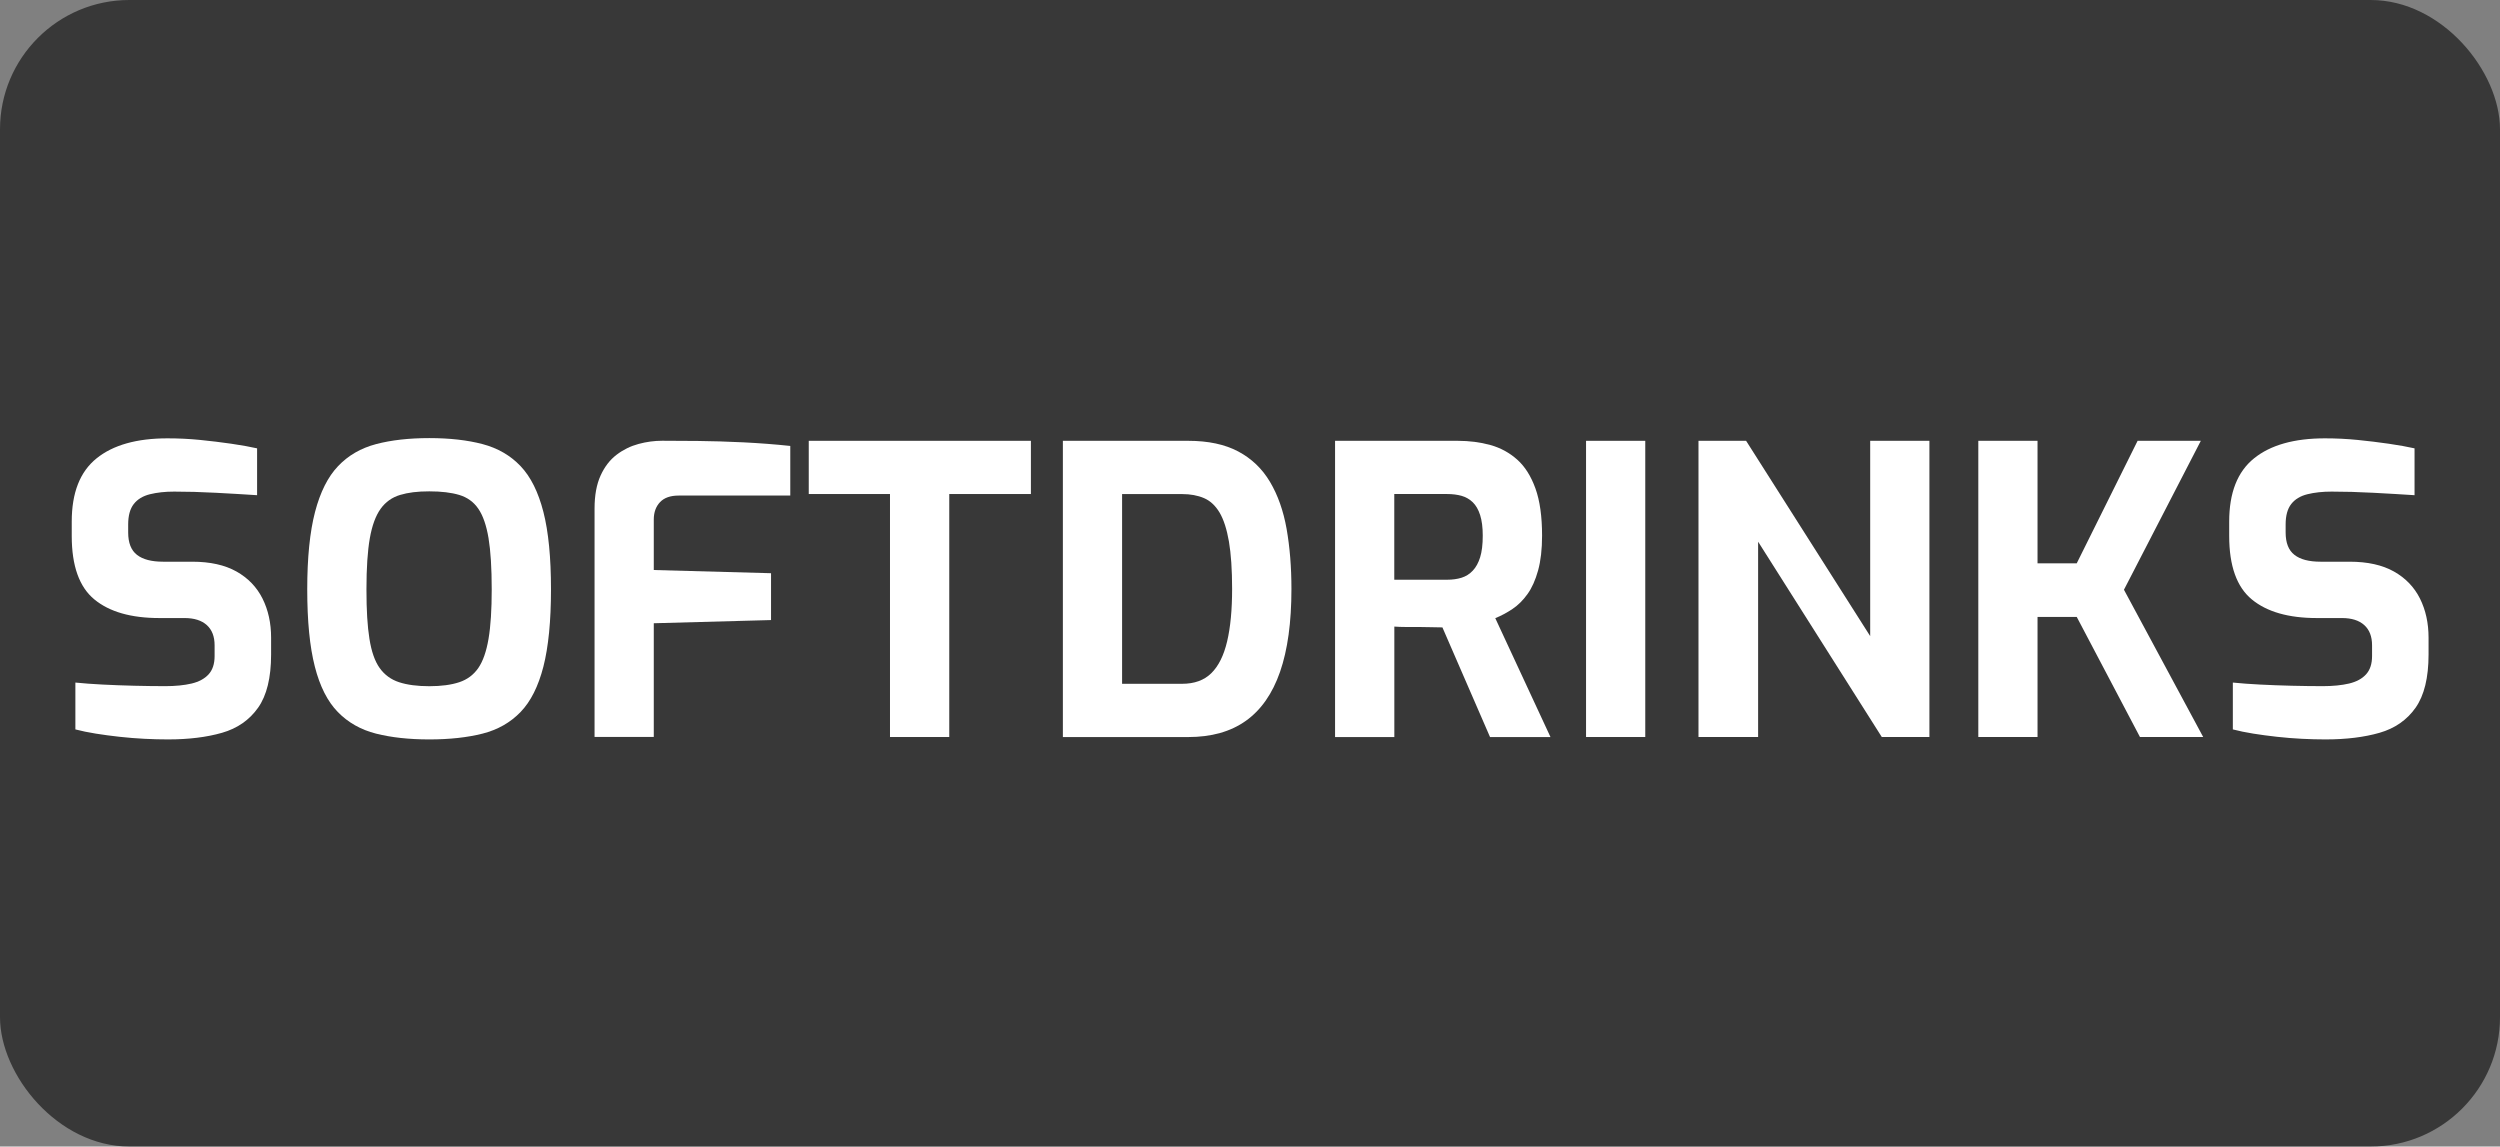
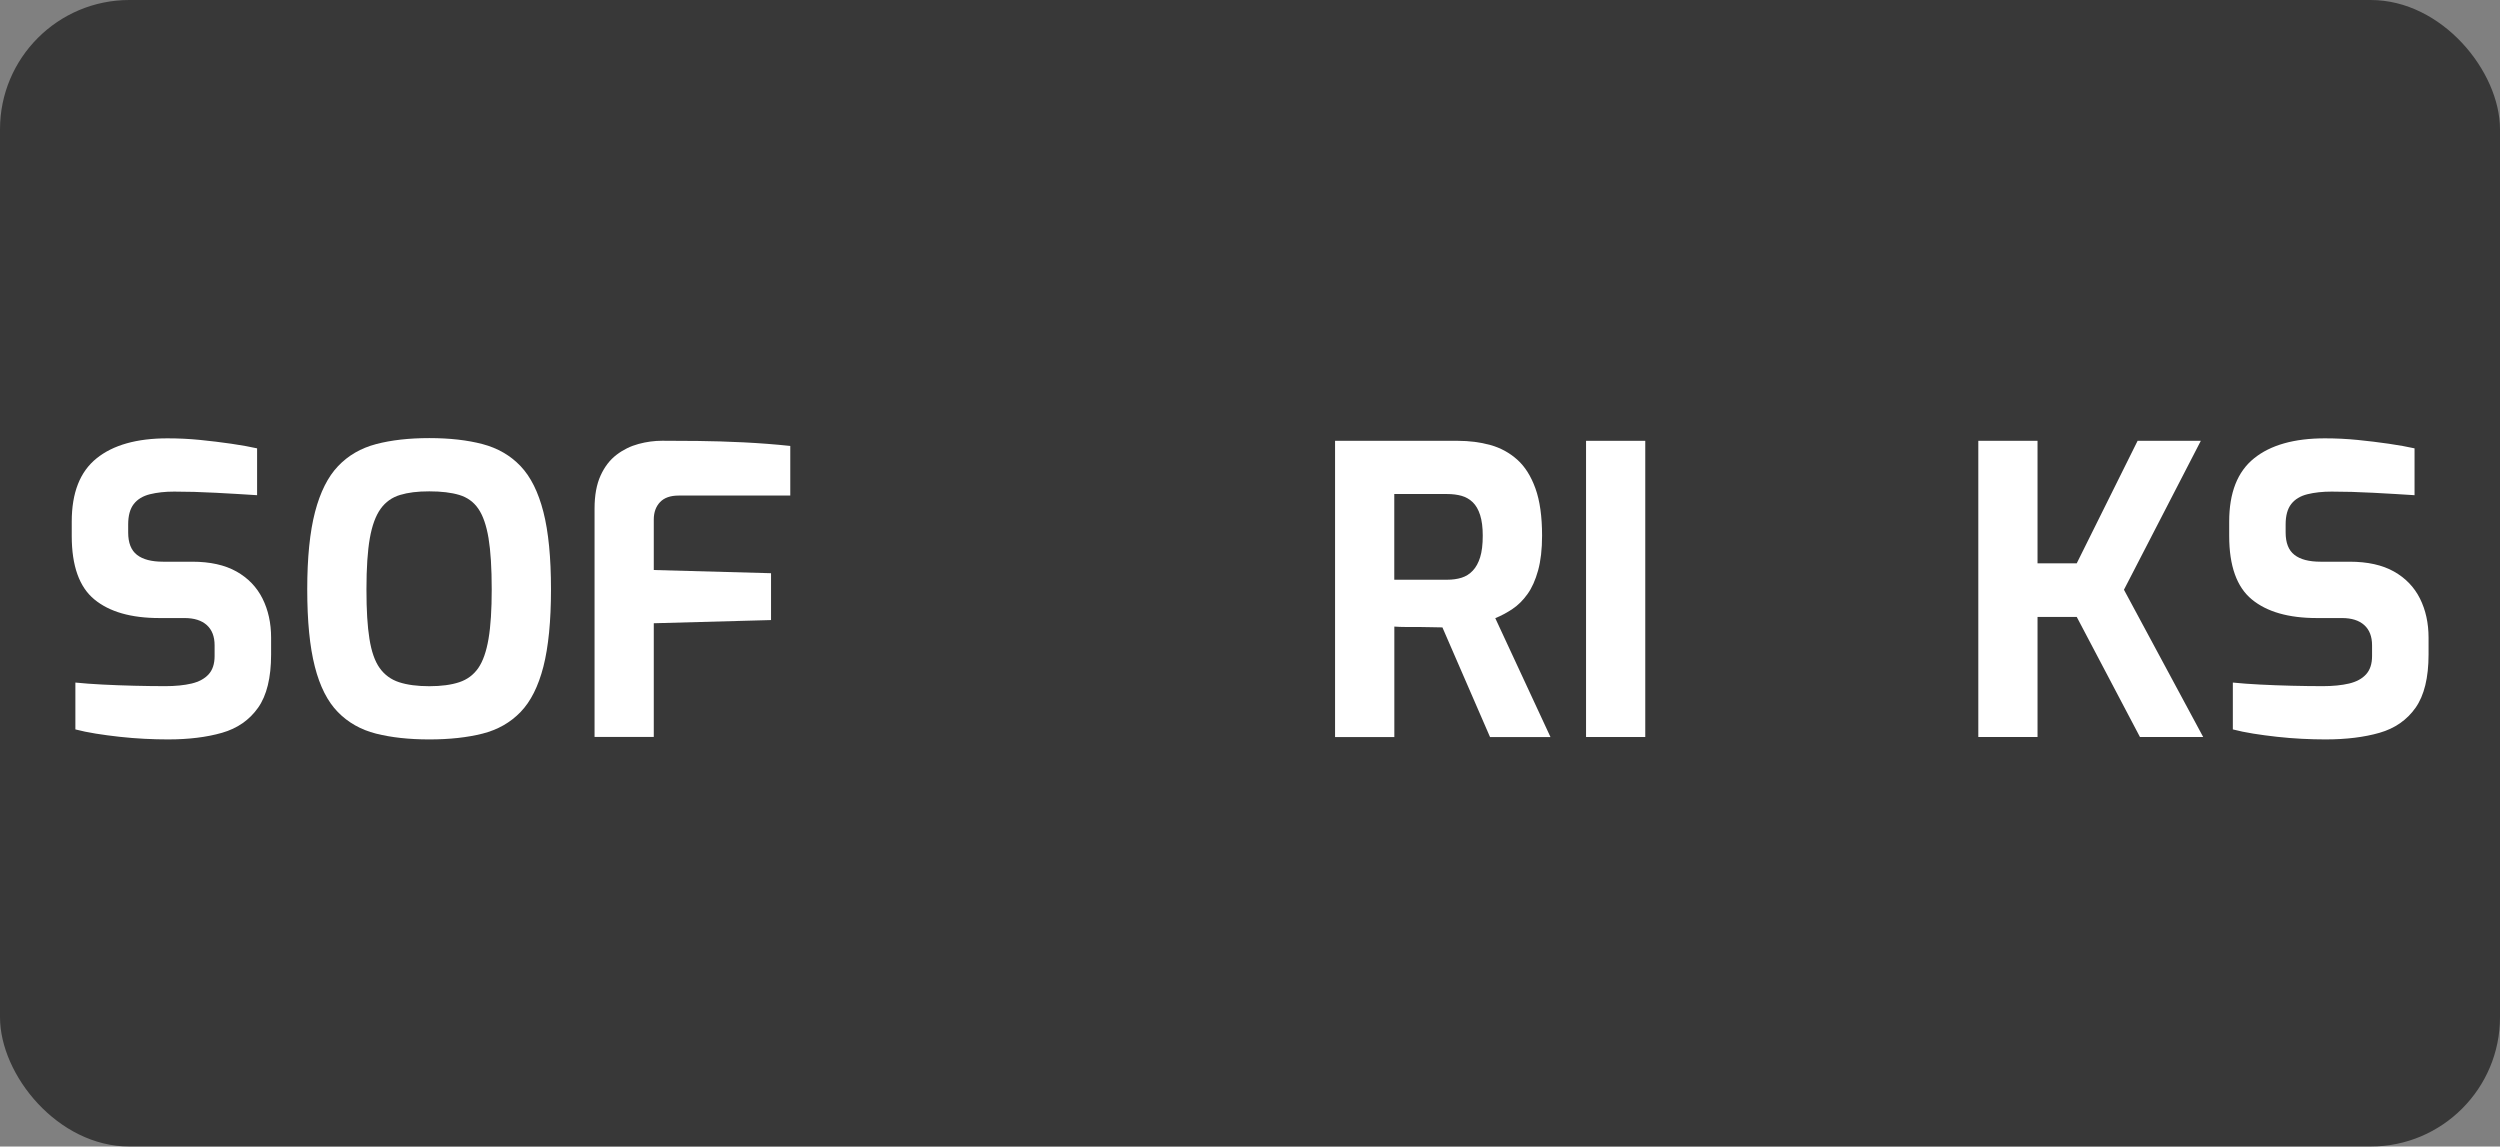
<svg xmlns="http://www.w3.org/2000/svg" id="Ebene_2" data-name="Ebene 2" viewBox="0 0 487.17 223.42">
  <rect x="0" y="0" width="487.17" height="223.42" fill="#808080" stroke="none" />
  <defs>
    <style>      .cls-1 {        fill: #fff;      }      .cls-2 {        opacity: .56;      }    </style>
  </defs>
  <g id="Ebene_1-2" data-name="Ebene 1">
    <rect class="cls-2" width="487.17" height="223.42" rx="25.21" ry="25.21" />
    <g>
      <path class="cls-1" d="m32.79,144.09c-1.51,0-3.06-.04-4.64-.12-1.59-.08-3.2-.21-4.84-.39-1.64-.18-3.19-.39-4.64-.62-1.46-.23-2.78-.51-3.98-.82v-9.13c1.56.16,3.33.29,5.3.39,1.98.1,4.03.18,6.16.23,2.13.05,4.16.08,6.08.08s3.68-.17,5.11-.51c1.43-.34,2.53-.94,3.31-1.79.78-.86,1.17-2.04,1.17-3.55v-2.11c0-1.72-.51-3.03-1.52-3.94-1.01-.91-2.46-1.37-4.33-1.37h-4.91c-5.51,0-9.74-1.21-12.67-3.63-2.94-2.42-4.41-6.54-4.41-12.36v-2.81c0-5.62,1.61-9.72,4.84-12.32,3.22-2.6,7.83-3.9,13.81-3.9,2.13,0,4.25.1,6.36.31,2.11.21,4.13.46,6.08.74,1.95.29,3.63.58,5.03.9v9.13c-2.39-.16-5.06-.31-8-.47-2.94-.16-5.66-.23-8.15-.23-1.77,0-3.34.17-4.72.51-1.38.34-2.43.98-3.16,1.91-.73.94-1.09,2.26-1.09,3.98v1.56c0,2.03.57,3.48,1.72,4.37,1.14.89,2.83,1.33,5.07,1.33h5.69c3.48,0,6.36.64,8.62,1.91,2.26,1.27,3.95,3.03,5.07,5.26,1.12,2.24,1.68,4.79,1.68,7.64v3.28c0,4.52-.85,7.98-2.54,10.37-1.69,2.39-4.03,4.02-7.02,4.88-2.99.86-6.49,1.29-10.49,1.29Z" />
      <path class="cls-1" d="m83.65,144.09c-3.95,0-7.41-.38-10.37-1.13-2.96-.75-5.45-2.16-7.45-4.21-2-2.05-3.5-5-4.48-8.85-.99-3.85-1.48-8.87-1.48-15.05s.51-11.22,1.52-15.09c1.01-3.87,2.51-6.85,4.49-8.93,1.98-2.08,4.45-3.51,7.41-4.29,2.96-.78,6.42-1.17,10.37-1.17s7.41.39,10.37,1.17c2.96.78,5.43,2.21,7.41,4.29,1.98,2.08,3.46,5.06,4.45,8.93.99,3.87,1.48,8.91,1.48,15.09s-.5,11.21-1.48,15.05c-.99,3.85-2.47,6.8-4.45,8.85-1.98,2.05-4.45,3.46-7.41,4.21-2.96.75-6.42,1.13-10.37,1.13Zm0-10.37c2.34,0,4.29-.26,5.85-.78s2.79-1.44,3.71-2.77c.91-1.33,1.57-3.22,1.99-5.69.42-2.47.62-5.68.62-9.63,0-4.16-.21-7.49-.62-9.98-.42-2.5-1.08-4.41-1.99-5.73-.91-1.33-2.15-2.22-3.71-2.69-1.56-.47-3.51-.7-5.85-.7s-4.13.23-5.69.7c-1.56.47-2.82,1.36-3.78,2.69-.96,1.33-1.67,3.24-2.11,5.73-.44,2.5-.66,5.82-.66,9.98s.19,7.16.58,9.63c.39,2.47,1.05,4.37,1.99,5.69s2.2,2.25,3.78,2.77c1.59.52,3.55.78,5.89.78Z" />
      <path class="cls-1" d="m115.86,143.62v-44.54c0-2.55.39-4.68,1.17-6.4.78-1.72,1.82-3.07,3.12-4.06,1.3-.99,2.73-1.69,4.29-2.11,1.56-.42,3.09-.62,4.6-.62,1.87,0,4.2.01,6.98.04,2.78.03,5.75.12,8.89.27,3.15.16,6.17.39,9.09.7v9.67h-21.76c-1.61,0-2.82.43-3.63,1.29-.81.86-1.21,1.99-1.21,3.39v9.83l22.85.62v9.13l-22.85.62v22.15h-11.54Z" />
-       <path class="cls-1" d="m173.43,143.62v-47.35h-15.83v-10.37h43.29v10.37h-15.91v47.35h-11.54Z" />
-       <path class="cls-1" d="m207.12,143.62v-57.72h24.41c3.9,0,7.15.69,9.75,2.07,2.6,1.38,4.67,3.35,6.2,5.93,1.53,2.57,2.61,5.63,3.24,9.17.62,3.54.94,7.44.94,11.7,0,6.5-.74,11.88-2.22,16.15-1.48,4.26-3.71,7.45-6.67,9.55-2.96,2.11-6.71,3.16-11.23,3.16h-24.41Zm11.54-10.37h11.7c2.39,0,4.29-.69,5.69-2.07,1.4-1.38,2.43-3.44,3.08-6.2.65-2.76.97-6.16.97-10.22,0-3.74-.21-6.82-.62-9.24-.42-2.42-1.03-4.3-1.83-5.65-.81-1.35-1.82-2.29-3.04-2.81-1.22-.52-2.64-.78-4.25-.78h-11.7v36.97Z" />
      <path class="cls-1" d="m260.16,143.62v-57.72h23.87c2.29,0,4.42.27,6.4.82,1.98.55,3.72,1.5,5.23,2.85,1.51,1.35,2.69,3.23,3.55,5.62.86,2.39,1.29,5.46,1.29,9.2,0,2.65-.26,4.91-.78,6.79-.52,1.87-1.21,3.41-2.07,4.6-.86,1.2-1.83,2.16-2.92,2.89-1.09.73-2.21,1.33-3.35,1.79l10.76,23.17h-11.78l-9.28-21.37c-.62,0-1.34-.01-2.15-.04-.81-.03-1.63-.04-2.46-.04h-2.5c-.83,0-1.59-.03-2.26-.08v21.53h-11.54Zm11.54-30.65h10.3c1.04,0,1.98-.13,2.81-.39.83-.26,1.56-.71,2.18-1.37.62-.65,1.1-1.52,1.44-2.61.34-1.09.51-2.5.51-4.21,0-1.61-.17-2.95-.51-4.02-.34-1.07-.82-1.9-1.44-2.5-.62-.6-1.35-1.01-2.18-1.25-.83-.23-1.77-.35-2.81-.35h-10.3v16.69Z" />
      <path class="cls-1" d="m309.07,143.62v-57.72h11.54v57.72h-11.54Z" />
-       <path class="cls-1" d="m330.98,143.62v-57.72h9.28l24.18,38.06v-38.06h11.54v57.72h-9.28l-24.1-38.06v38.06h-11.62Z" />
      <path class="cls-1" d="m385.51,143.62v-57.72h11.54v23.87h7.64l11.86-23.87h12.32l-14.98,29.02,15.44,28.7h-12.32l-12.32-23.4h-7.64v23.4h-11.54Z" />
      <path class="cls-1" d="m453.21,144.09c-1.51,0-3.05-.04-4.64-.12-1.59-.08-3.2-.21-4.84-.39s-3.19-.39-4.64-.62-2.78-.51-3.98-.82v-9.13c1.56.16,3.33.29,5.3.39,1.98.1,4.03.18,6.16.23,2.13.05,4.16.08,6.08.08s3.68-.17,5.11-.51c1.43-.34,2.54-.94,3.31-1.79.78-.86,1.17-2.04,1.17-3.55v-2.11c0-1.72-.51-3.03-1.52-3.94-1.01-.91-2.46-1.37-4.33-1.37h-4.91c-5.51,0-9.74-1.21-12.67-3.63-2.94-2.42-4.41-6.54-4.41-12.36v-2.81c0-5.62,1.61-9.72,4.84-12.32,3.22-2.6,7.83-3.9,13.81-3.9,2.13,0,4.25.1,6.36.31,2.11.21,4.13.46,6.08.74,1.95.29,3.63.58,5.03.9v9.13c-2.39-.16-5.06-.31-8-.47-2.94-.16-5.66-.23-8.15-.23-1.77,0-3.34.17-4.72.51-1.38.34-2.43.98-3.16,1.91-.73.94-1.09,2.26-1.09,3.98v1.56c0,2.03.57,3.48,1.72,4.37,1.14.89,2.83,1.33,5.07,1.33h5.69c3.48,0,6.36.64,8.62,1.91,2.26,1.27,3.95,3.03,5.07,5.26,1.12,2.24,1.68,4.79,1.68,7.64v3.28c0,4.52-.85,7.98-2.53,10.37-1.69,2.39-4.03,4.02-7.02,4.88-2.99.86-6.49,1.29-10.49,1.29Z" />
    </g>
  </g>
</svg>